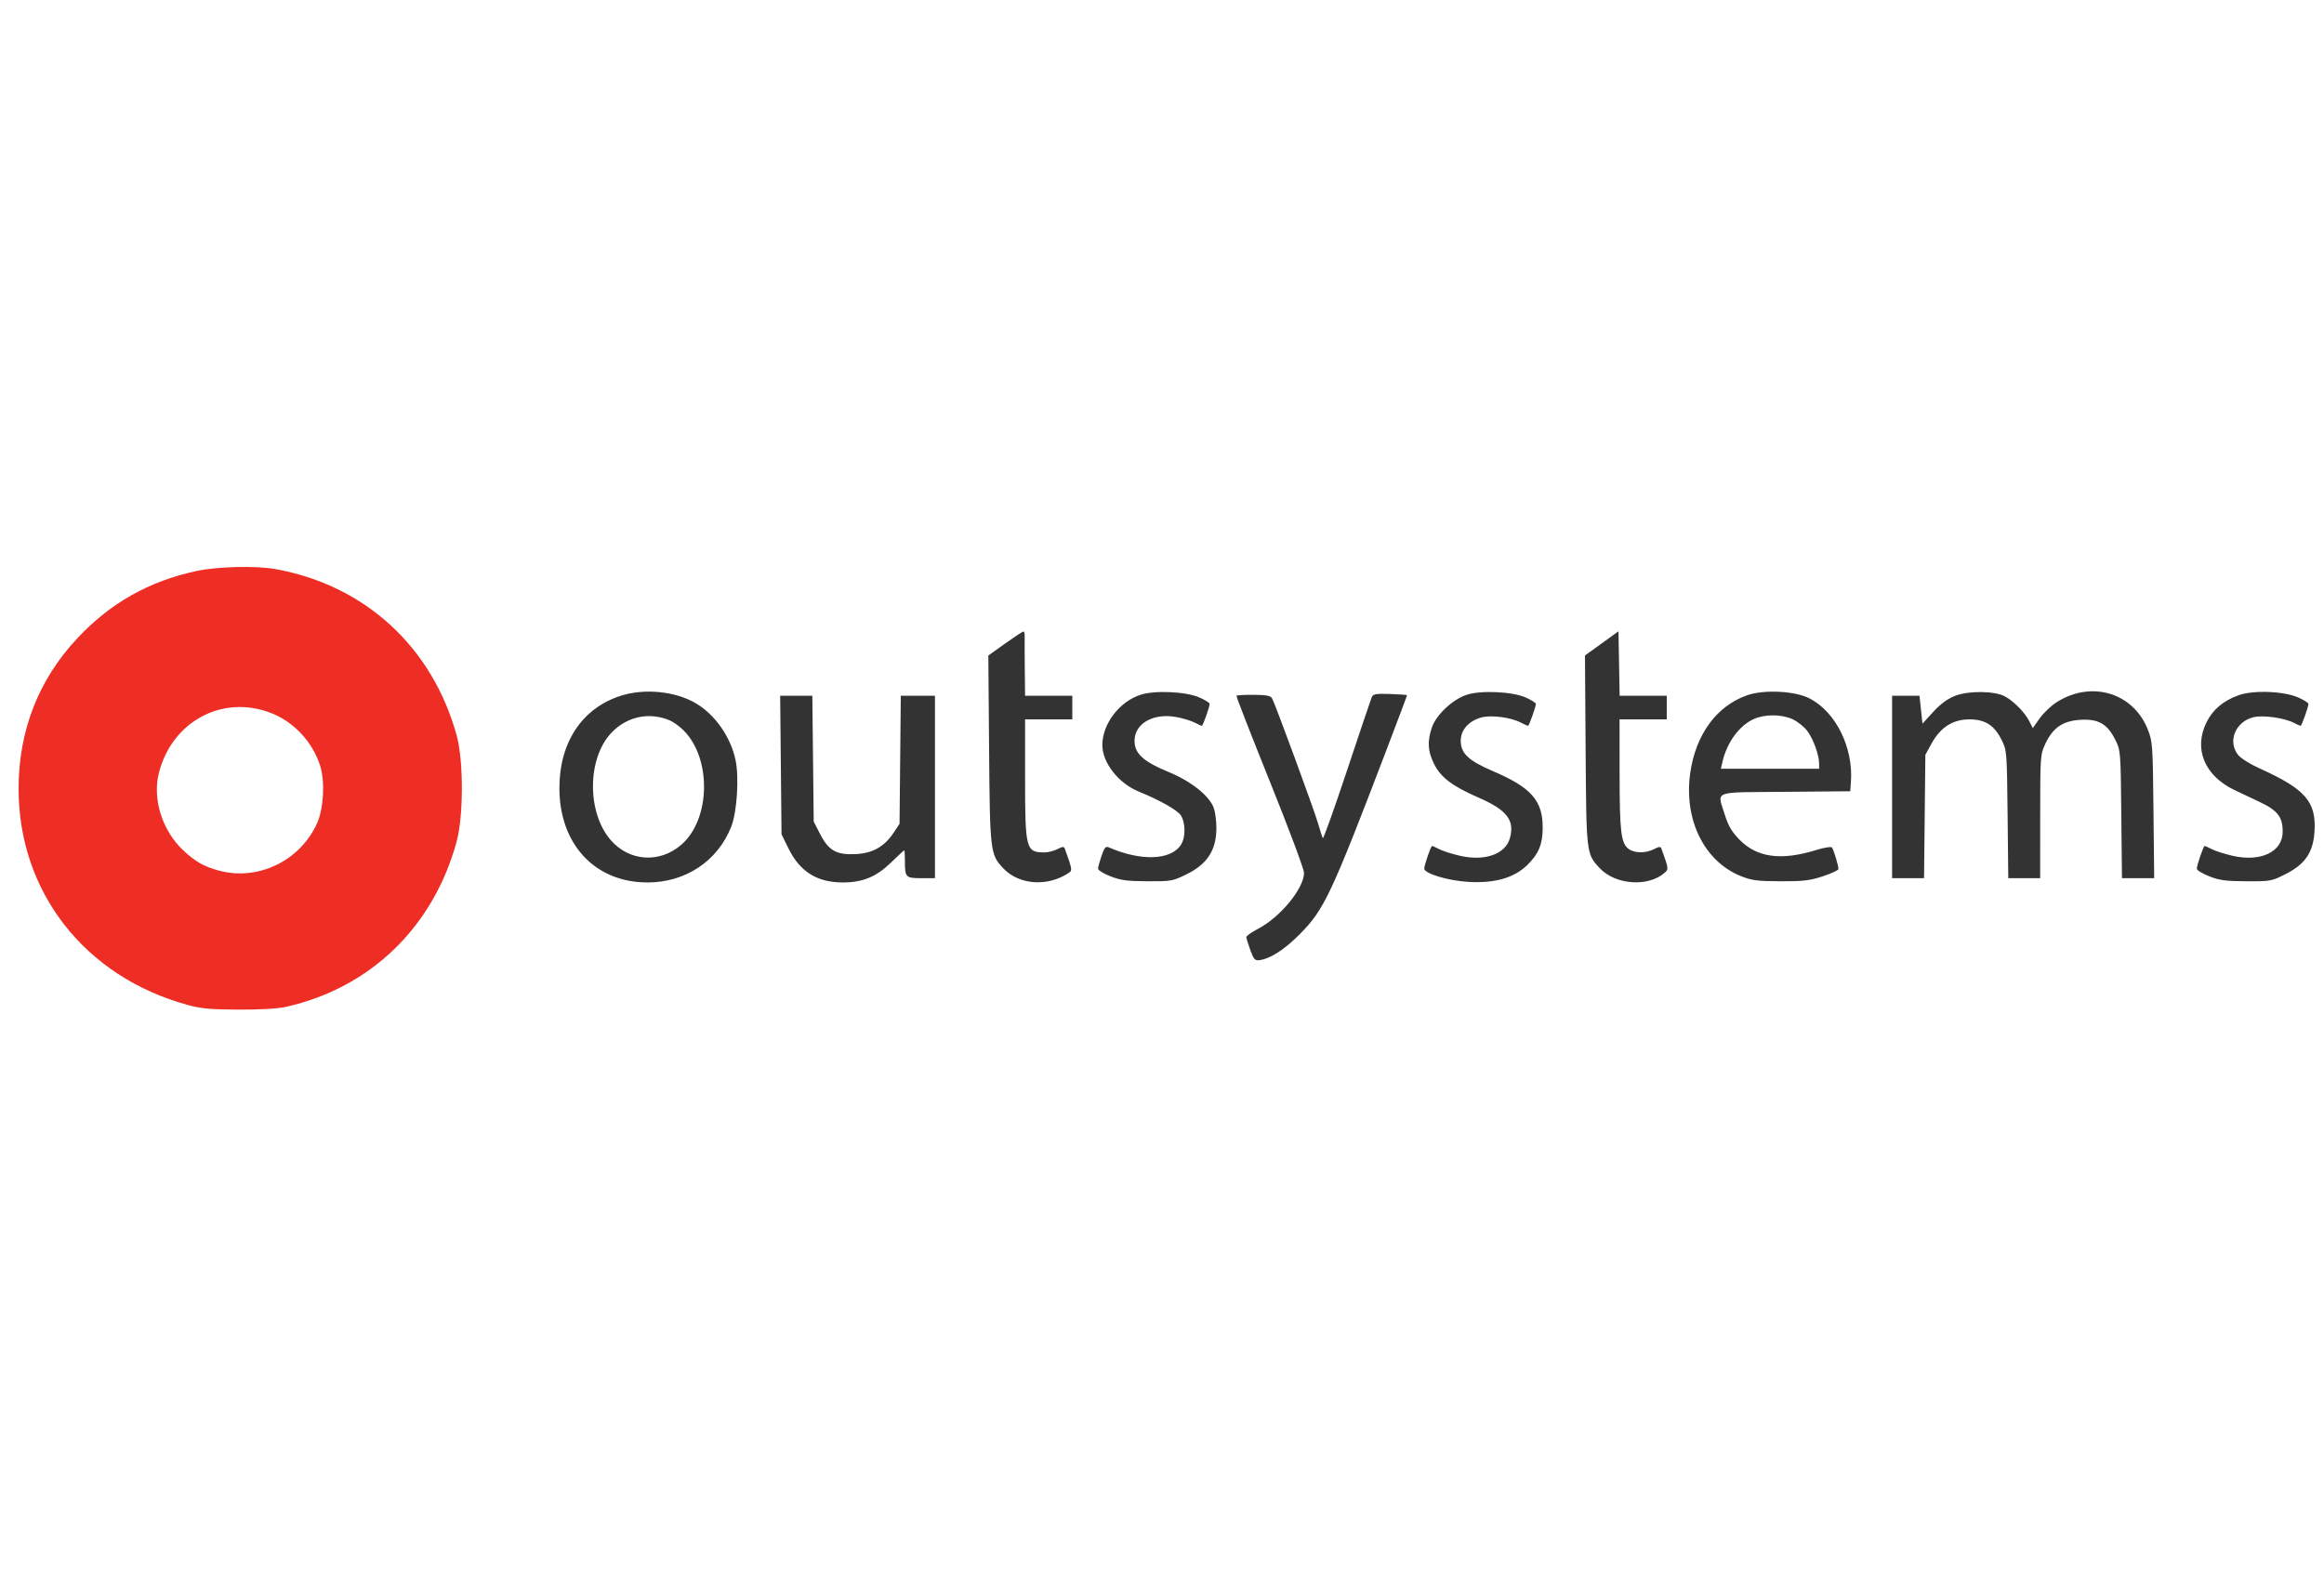
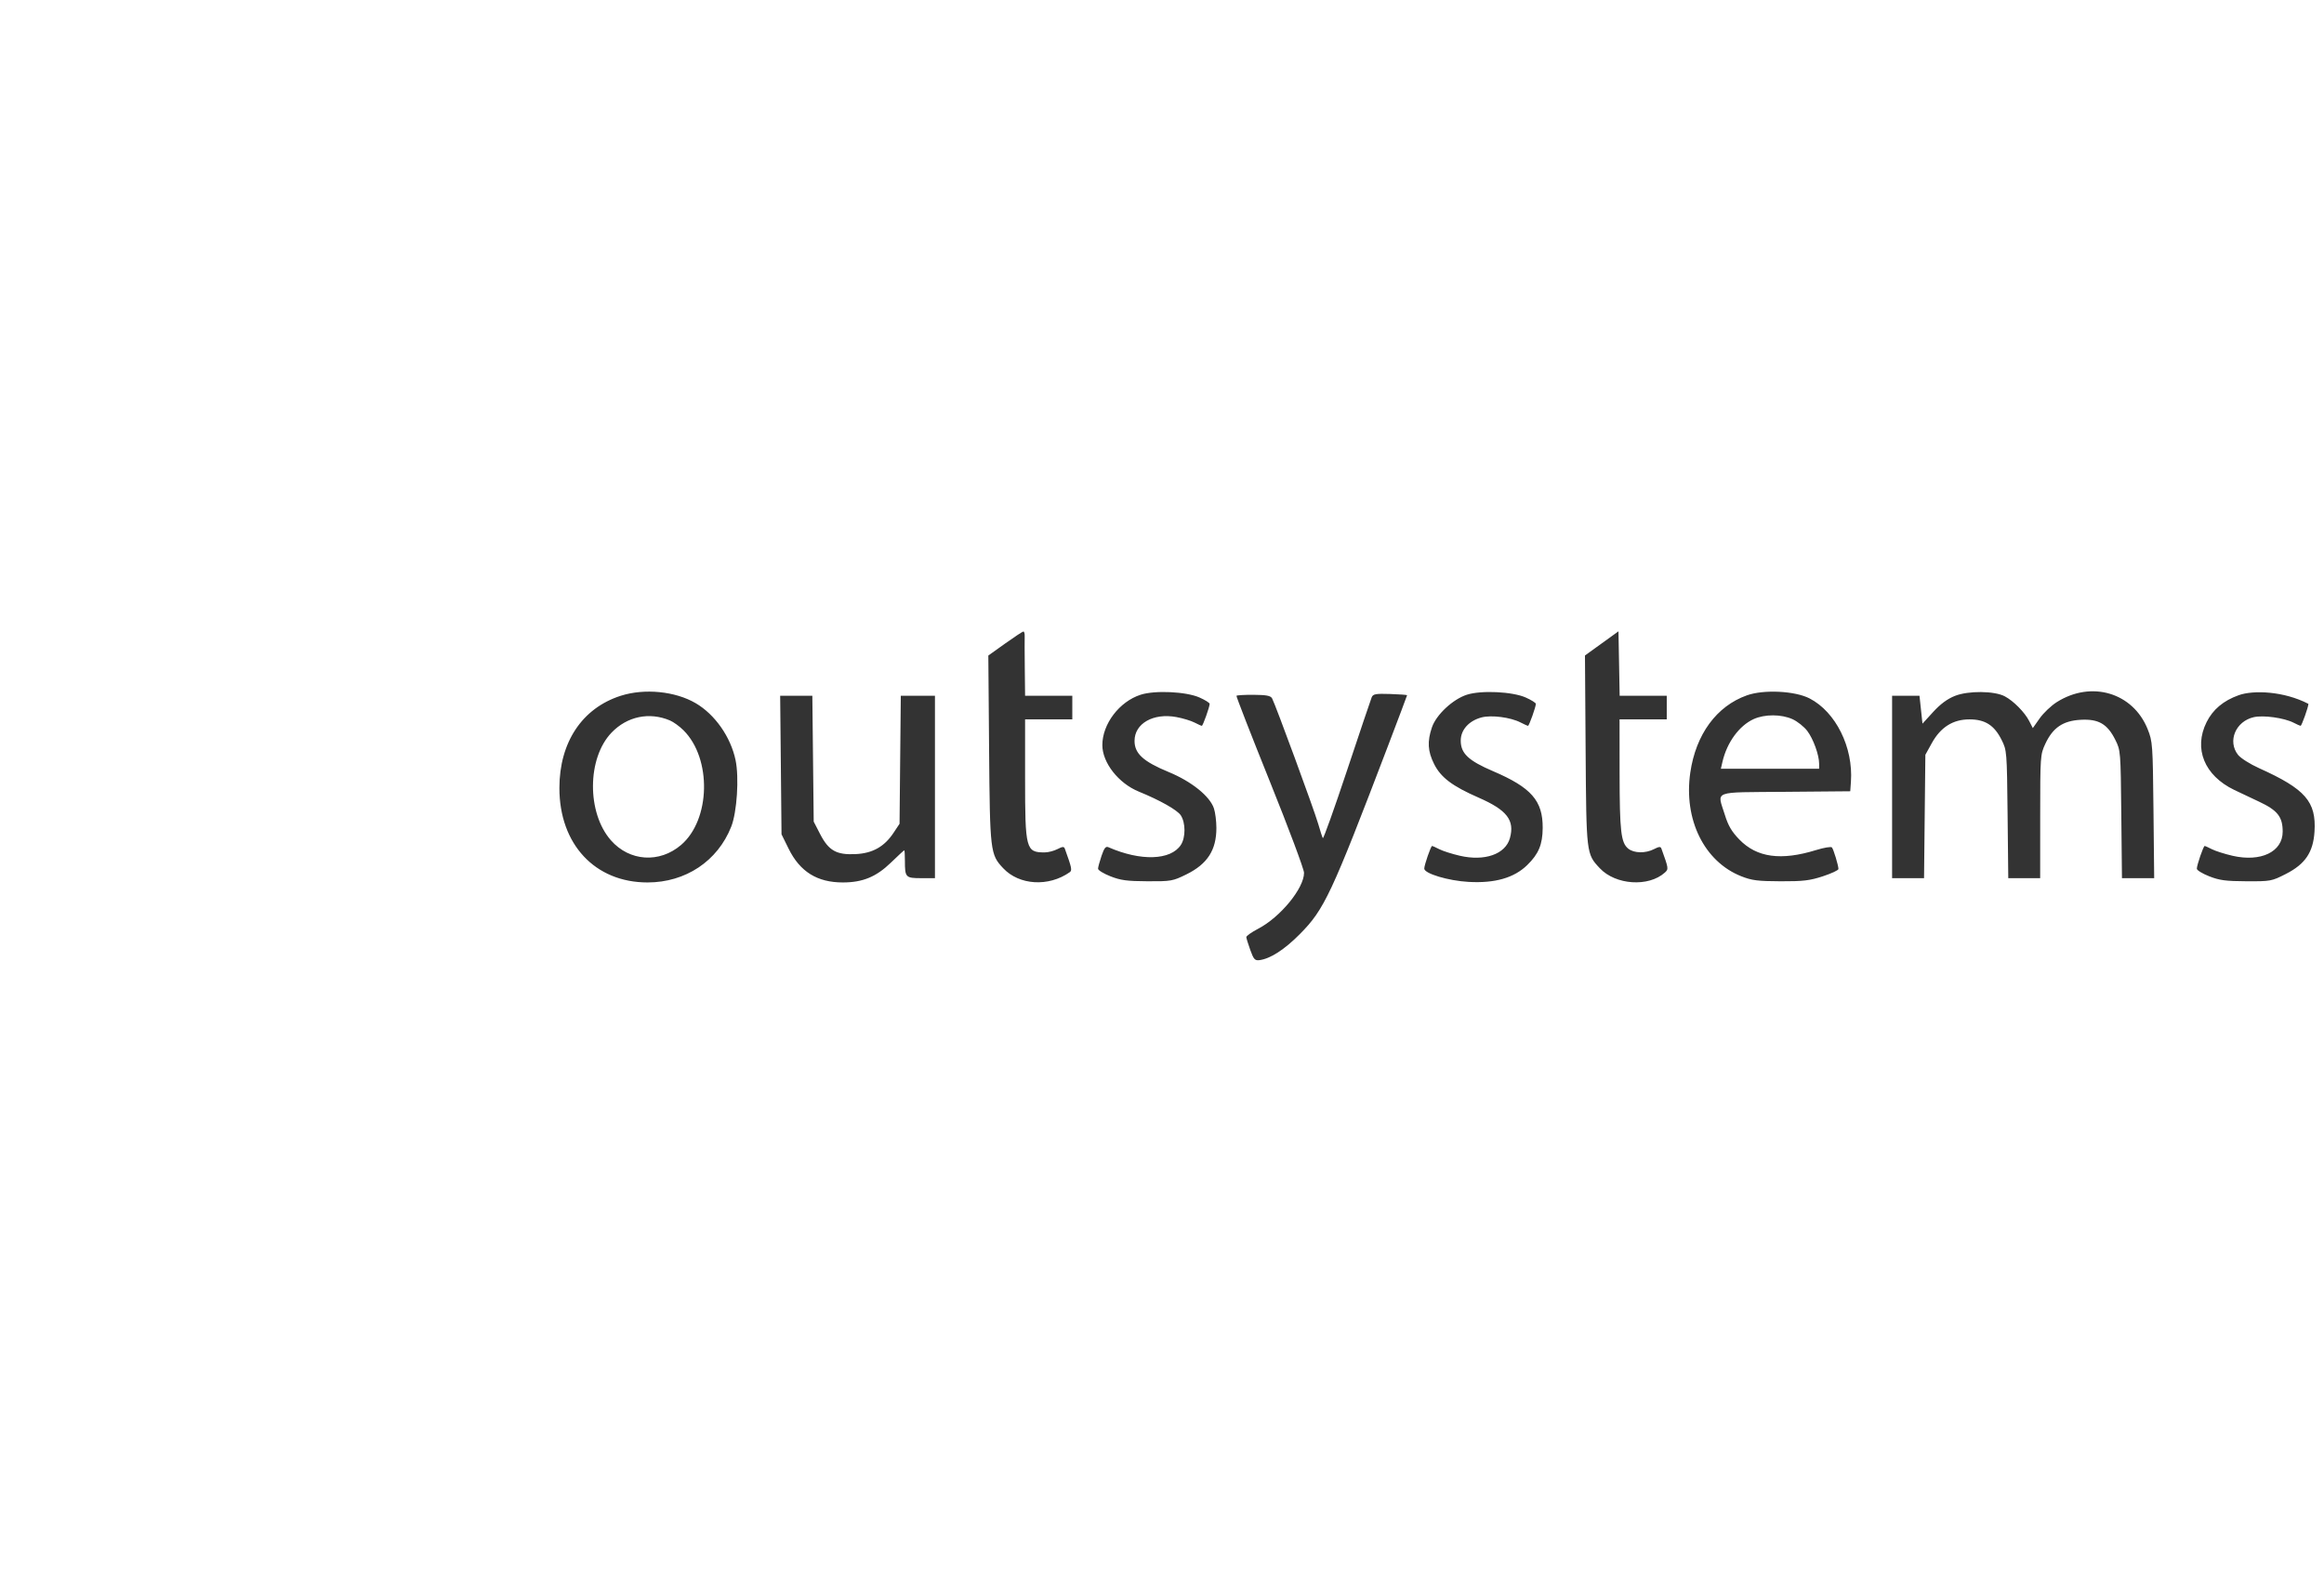
<svg xmlns="http://www.w3.org/2000/svg" width="250" height="170" viewBox="0 0 250 170" fill="none">
-   <path fill-rule="evenodd" clip-rule="evenodd" d="M21.155 61.434C16.023 62.532 11.866 64.88 8.296 68.7C4.133 73.153 2 78.633 2 84.876C2 95.982 9.13 105.098 20.186 108.127C21.632 108.523 22.652 108.617 25.657 108.631C27.966 108.641 29.87 108.531 30.736 108.338C39.85 106.299 46.636 99.727 49.127 90.526C49.865 87.798 49.871 81.867 49.138 79.179C46.534 69.628 39.264 62.949 29.597 61.226C27.506 60.853 23.396 60.955 21.155 61.434ZM29.055 76.676C31.568 77.616 33.608 79.783 34.444 82.4C34.973 84.055 34.818 86.986 34.119 88.551C32.311 92.603 27.79 94.804 23.579 93.681C21.956 93.249 21.025 92.722 19.71 91.492C17.45 89.378 16.377 85.956 17.094 83.154C18.508 77.638 23.867 74.735 29.055 76.676Z" fill="#EE2D24" />
-   <path fill-rule="evenodd" clip-rule="evenodd" d="M108.122 69.243L106.317 70.532L106.399 80.604C106.489 91.637 106.524 91.932 107.915 93.415C109.637 95.251 112.795 95.444 115.067 93.85C115.352 93.65 115.299 93.39 114.543 91.303C114.458 91.069 114.293 91.081 113.751 91.361C113.374 91.556 112.757 91.715 112.38 91.715C110.359 91.715 110.272 91.388 110.272 83.762V77.402H112.812H115.351V76.132V74.863H112.812H110.272L110.24 71.919C110.222 70.301 110.217 68.742 110.229 68.457C110.24 68.171 110.177 67.941 110.088 67.946C109.999 67.951 109.114 68.535 108.122 69.243ZM172.302 69.226L170.5 70.526L170.57 80.717C170.648 91.895 170.645 91.871 172.096 93.418C173.795 95.229 177.349 95.463 179.099 93.88C179.508 93.51 179.5 93.451 178.722 91.303C178.637 91.069 178.471 91.081 177.929 91.361C177.018 91.832 175.773 91.81 175.157 91.311C174.371 90.675 174.231 89.458 174.225 83.231L174.22 77.402H176.759H179.298V76.132V74.863H176.765H174.232L174.168 71.394L174.104 67.926L172.302 69.226ZM66.778 74.861C62.624 76.188 60.176 79.87 60.176 84.79C60.176 90.844 64.007 94.947 69.659 94.947C73.752 94.947 77.197 92.651 78.661 88.945C79.279 87.383 79.52 83.661 79.127 81.786C78.602 79.289 76.913 76.876 74.838 75.66C72.638 74.371 69.337 74.044 66.778 74.861ZM122.706 74.748C120.415 75.485 118.583 77.894 118.583 80.168C118.583 82.065 120.322 84.283 122.508 85.174C124.783 86.102 126.648 87.156 127.021 87.725C127.547 88.528 127.551 90.113 127.03 90.909C125.941 92.571 122.704 92.675 119.244 91.159C118.947 91.029 118.788 91.225 118.494 92.088C118.289 92.69 118.121 93.313 118.121 93.471C118.121 93.63 118.718 93.996 119.449 94.284C120.547 94.717 121.234 94.81 123.435 94.82C125.981 94.832 126.159 94.8 127.622 94.08C129.883 92.968 130.851 91.469 130.851 89.084C130.851 88.368 130.733 87.425 130.589 86.988C130.155 85.672 128.179 84.081 125.714 83.064C122.987 81.938 122.046 81.079 122.046 79.716C122.046 77.842 124.063 76.693 126.548 77.152C127.24 77.28 128.115 77.544 128.493 77.74C128.87 77.935 129.227 78.095 129.285 78.095C129.4 78.095 130.126 76.057 130.126 75.732C130.126 75.621 129.634 75.312 129.032 75.046C127.597 74.411 124.245 74.253 122.706 74.748ZM157.796 74.748C156.288 75.233 154.501 76.901 154.04 78.254C153.522 79.775 153.583 80.823 154.268 82.198C154.991 83.649 156.228 84.584 159.062 85.823C162.111 87.156 162.958 88.253 162.427 90.177C161.949 91.907 159.713 92.695 157.037 92.074C156.193 91.878 155.199 91.561 154.83 91.37C154.46 91.179 154.111 91.023 154.053 91.023C153.923 91.023 153.212 93.08 153.212 93.456C153.212 93.99 155.783 94.763 157.977 94.888C160.803 95.049 162.866 94.459 164.282 93.084C165.513 91.889 165.942 90.862 165.952 89.08C165.969 86.15 164.73 84.736 160.599 82.969C157.96 81.84 157.136 81.06 157.136 79.689C157.136 78.534 158.004 77.559 159.36 77.194C160.418 76.909 162.49 77.174 163.571 77.734C163.955 77.932 164.317 78.095 164.375 78.095C164.491 78.095 165.216 76.057 165.216 75.732C165.216 75.621 164.724 75.312 164.123 75.046C162.687 74.411 159.336 74.253 157.796 74.748ZM187.917 74.816C184.654 75.978 182.43 79.013 181.831 83.121C181.095 88.169 183.324 92.704 187.321 94.285C188.445 94.73 189.091 94.812 191.534 94.821C193.967 94.83 194.682 94.746 196.093 94.284C197.014 93.982 197.767 93.63 197.767 93.502C197.767 93.123 197.241 91.385 197.064 91.178C196.974 91.073 196.21 91.2 195.366 91.461C191.586 92.628 188.988 92.271 187.104 90.325C186.279 89.473 185.908 88.84 185.546 87.666C184.725 85.009 184.045 85.267 192.053 85.197L199.037 85.136L199.11 84.108C199.373 80.417 197.479 76.599 194.665 75.148C193.088 74.334 189.731 74.169 187.917 74.816ZM210.304 74.872C209.488 75.195 208.737 75.749 207.956 76.604L206.807 77.861L206.646 76.362L206.486 74.863H205.012H203.539V84.674V94.486H205.257H206.975L207.046 87.849L207.117 81.211L207.809 79.959C208.76 78.24 210.087 77.402 211.86 77.402C213.54 77.402 214.53 78.031 215.312 79.596C215.883 80.737 215.89 80.823 215.963 87.618L216.036 94.486H217.752H219.468L219.47 87.849C219.472 81.343 219.483 81.188 220.022 80.03C220.833 78.289 221.921 77.55 223.829 77.446C225.744 77.341 226.695 77.891 227.548 79.596C228.119 80.738 228.126 80.821 228.195 87.618L228.266 94.486H229.999H231.732L231.656 87.156C231.582 80.079 231.56 79.779 231.033 78.46C229.458 74.522 224.971 73.187 221.247 75.549C220.647 75.929 219.823 76.713 219.416 77.29L218.677 78.339L218.281 77.569C217.8 76.631 216.595 75.414 215.659 74.919C214.538 74.328 211.739 74.304 210.304 74.872ZM240.82 74.801C239.173 75.392 238.049 76.336 237.37 77.697C235.95 80.547 237.13 83.442 240.341 84.99C240.859 85.24 242.063 85.809 243.015 86.256C245.007 87.19 245.555 87.885 245.555 89.482C245.555 91.655 243.201 92.782 240.146 92.074C239.302 91.878 238.308 91.561 237.939 91.37C237.569 91.179 237.219 91.023 237.162 91.023C237.029 91.023 236.32 93.084 236.32 93.471C236.32 93.63 236.917 93.996 237.648 94.284C238.748 94.718 239.433 94.81 241.653 94.82C244.268 94.832 244.367 94.813 245.914 94.024C247.978 92.972 248.837 91.7 248.978 89.488C249.184 86.25 247.999 84.894 243.002 82.645C242.038 82.211 241.032 81.572 240.751 81.216C239.6 79.752 240.49 77.614 242.438 77.165C243.479 76.925 245.723 77.239 246.745 77.767C247.093 77.948 247.426 78.095 247.484 78.095C247.599 78.095 248.325 76.057 248.325 75.732C248.325 75.621 247.833 75.312 247.231 75.046C245.68 74.359 242.4 74.234 240.82 74.801ZM133.011 74.865C132.971 74.929 134.589 79.085 136.608 84.099C138.627 89.113 140.278 93.528 140.279 93.909C140.28 95.573 137.736 98.678 135.35 99.925C134.636 100.298 134.059 100.707 134.069 100.834C134.078 100.961 134.272 101.585 134.499 102.219C134.852 103.208 134.99 103.364 135.462 103.309C136.628 103.171 138.158 102.189 139.826 100.506C142.462 97.849 143.204 96.268 149.275 80.351C150.424 77.339 151.365 74.841 151.365 74.802C151.365 74.762 150.547 74.702 149.547 74.67C147.981 74.619 147.705 74.668 147.557 75.025C147.463 75.253 146.267 78.8 144.9 82.907C143.534 87.013 142.364 90.286 142.301 90.179C142.238 90.072 142.012 89.374 141.798 88.628C141.38 87.173 137.18 75.744 136.84 75.136C136.681 74.853 136.232 74.767 134.859 74.758C133.882 74.752 133.051 74.8 133.011 74.865ZM83.998 82.314L84.07 89.764L84.83 91.309C86.053 93.791 87.907 94.947 90.664 94.947C92.797 94.947 94.258 94.345 95.834 92.818C96.59 92.085 97.239 91.485 97.276 91.485C97.314 91.485 97.344 91.995 97.344 92.62C97.344 94.408 97.417 94.486 99.1 94.486H100.576V84.674V74.863H98.739H96.902L96.834 81.748L96.767 88.634L96.13 89.595C95.138 91.094 93.881 91.805 92.06 91.896C89.984 92.001 89.146 91.531 88.225 89.746L87.533 88.402L87.459 81.632L87.386 74.863H85.656H83.925L83.998 82.314ZM72.065 77.516C72.446 77.677 73.104 78.153 73.526 78.575C76.581 81.616 76.443 88.193 73.269 90.91C70.942 92.902 67.717 92.689 65.718 90.412C63.116 87.449 63.151 81.573 65.786 78.826C67.463 77.077 69.851 76.579 72.065 77.516ZM192.83 77.382C193.353 77.62 194.063 78.184 194.408 78.636C195.058 79.489 195.689 81.23 195.689 82.171V82.712H190.404H185.119L185.292 81.962C185.776 79.878 187.091 78.078 188.646 77.371C189.838 76.83 191.625 76.835 192.83 77.382Z" fill="#333333" />
+   <path fill-rule="evenodd" clip-rule="evenodd" d="M108.122 69.243L106.317 70.532L106.399 80.604C106.489 91.637 106.524 91.932 107.915 93.415C109.637 95.251 112.795 95.444 115.067 93.85C115.352 93.65 115.299 93.39 114.543 91.303C114.458 91.069 114.293 91.081 113.751 91.361C113.374 91.556 112.757 91.715 112.38 91.715C110.359 91.715 110.272 91.388 110.272 83.762V77.402H112.812H115.351V76.132V74.863H112.812H110.272L110.24 71.919C110.222 70.301 110.217 68.742 110.229 68.457C110.24 68.171 110.177 67.941 110.088 67.946C109.999 67.951 109.114 68.535 108.122 69.243ZM172.302 69.226L170.5 70.526L170.57 80.717C170.648 91.895 170.645 91.871 172.096 93.418C173.795 95.229 177.349 95.463 179.099 93.88C179.508 93.51 179.5 93.451 178.722 91.303C178.637 91.069 178.471 91.081 177.929 91.361C177.018 91.832 175.773 91.81 175.157 91.311C174.371 90.675 174.231 89.458 174.225 83.231L174.22 77.402H176.759H179.298V76.132V74.863H176.765H174.232L174.168 71.394L174.104 67.926L172.302 69.226ZM66.778 74.861C62.624 76.188 60.176 79.87 60.176 84.79C60.176 90.844 64.007 94.947 69.659 94.947C73.752 94.947 77.197 92.651 78.661 88.945C79.279 87.383 79.52 83.661 79.127 81.786C78.602 79.289 76.913 76.876 74.838 75.66C72.638 74.371 69.337 74.044 66.778 74.861ZM122.706 74.748C120.415 75.485 118.583 77.894 118.583 80.168C118.583 82.065 120.322 84.283 122.508 85.174C124.783 86.102 126.648 87.156 127.021 87.725C127.547 88.528 127.551 90.113 127.03 90.909C125.941 92.571 122.704 92.675 119.244 91.159C118.947 91.029 118.788 91.225 118.494 92.088C118.289 92.69 118.121 93.313 118.121 93.471C118.121 93.63 118.718 93.996 119.449 94.284C120.547 94.717 121.234 94.81 123.435 94.82C125.981 94.832 126.159 94.8 127.622 94.08C129.883 92.968 130.851 91.469 130.851 89.084C130.851 88.368 130.733 87.425 130.589 86.988C130.155 85.672 128.179 84.081 125.714 83.064C122.987 81.938 122.046 81.079 122.046 79.716C122.046 77.842 124.063 76.693 126.548 77.152C127.24 77.28 128.115 77.544 128.493 77.74C128.87 77.935 129.227 78.095 129.285 78.095C129.4 78.095 130.126 76.057 130.126 75.732C130.126 75.621 129.634 75.312 129.032 75.046C127.597 74.411 124.245 74.253 122.706 74.748ZM157.796 74.748C156.288 75.233 154.501 76.901 154.04 78.254C153.522 79.775 153.583 80.823 154.268 82.198C154.991 83.649 156.228 84.584 159.062 85.823C162.111 87.156 162.958 88.253 162.427 90.177C161.949 91.907 159.713 92.695 157.037 92.074C156.193 91.878 155.199 91.561 154.83 91.37C154.46 91.179 154.111 91.023 154.053 91.023C153.923 91.023 153.212 93.08 153.212 93.456C153.212 93.99 155.783 94.763 157.977 94.888C160.803 95.049 162.866 94.459 164.282 93.084C165.513 91.889 165.942 90.862 165.952 89.08C165.969 86.15 164.73 84.736 160.599 82.969C157.96 81.84 157.136 81.06 157.136 79.689C157.136 78.534 158.004 77.559 159.36 77.194C160.418 76.909 162.49 77.174 163.571 77.734C163.955 77.932 164.317 78.095 164.375 78.095C164.491 78.095 165.216 76.057 165.216 75.732C165.216 75.621 164.724 75.312 164.123 75.046C162.687 74.411 159.336 74.253 157.796 74.748ZM187.917 74.816C184.654 75.978 182.43 79.013 181.831 83.121C181.095 88.169 183.324 92.704 187.321 94.285C188.445 94.73 189.091 94.812 191.534 94.821C193.967 94.83 194.682 94.746 196.093 94.284C197.014 93.982 197.767 93.63 197.767 93.502C197.767 93.123 197.241 91.385 197.064 91.178C196.974 91.073 196.21 91.2 195.366 91.461C191.586 92.628 188.988 92.271 187.104 90.325C186.279 89.473 185.908 88.84 185.546 87.666C184.725 85.009 184.045 85.267 192.053 85.197L199.037 85.136L199.11 84.108C199.373 80.417 197.479 76.599 194.665 75.148C193.088 74.334 189.731 74.169 187.917 74.816ZM210.304 74.872C209.488 75.195 208.737 75.749 207.956 76.604L206.807 77.861L206.646 76.362L206.486 74.863H205.012H203.539V84.674V94.486H205.257H206.975L207.046 87.849L207.117 81.211L207.809 79.959C208.76 78.24 210.087 77.402 211.86 77.402C213.54 77.402 214.53 78.031 215.312 79.596C215.883 80.737 215.89 80.823 215.963 87.618L216.036 94.486H217.752H219.468L219.47 87.849C219.472 81.343 219.483 81.188 220.022 80.03C220.833 78.289 221.921 77.55 223.829 77.446C225.744 77.341 226.695 77.891 227.548 79.596C228.119 80.738 228.126 80.821 228.195 87.618L228.266 94.486H229.999H231.732L231.656 87.156C231.582 80.079 231.56 79.779 231.033 78.46C229.458 74.522 224.971 73.187 221.247 75.549C220.647 75.929 219.823 76.713 219.416 77.29L218.677 78.339L218.281 77.569C217.8 76.631 216.595 75.414 215.659 74.919C214.538 74.328 211.739 74.304 210.304 74.872ZM240.82 74.801C239.173 75.392 238.049 76.336 237.37 77.697C235.95 80.547 237.13 83.442 240.341 84.99C240.859 85.24 242.063 85.809 243.015 86.256C245.007 87.19 245.555 87.885 245.555 89.482C245.555 91.655 243.201 92.782 240.146 92.074C239.302 91.878 238.308 91.561 237.939 91.37C237.569 91.179 237.219 91.023 237.162 91.023C237.029 91.023 236.32 93.084 236.32 93.471C236.32 93.63 236.917 93.996 237.648 94.284C238.748 94.718 239.433 94.81 241.653 94.82C244.268 94.832 244.367 94.813 245.914 94.024C247.978 92.972 248.837 91.7 248.978 89.488C249.184 86.25 247.999 84.894 243.002 82.645C242.038 82.211 241.032 81.572 240.751 81.216C239.6 79.752 240.49 77.614 242.438 77.165C243.479 76.925 245.723 77.239 246.745 77.767C247.093 77.948 247.426 78.095 247.484 78.095C247.599 78.095 248.325 76.057 248.325 75.732C245.68 74.359 242.4 74.234 240.82 74.801ZM133.011 74.865C132.971 74.929 134.589 79.085 136.608 84.099C138.627 89.113 140.278 93.528 140.279 93.909C140.28 95.573 137.736 98.678 135.35 99.925C134.636 100.298 134.059 100.707 134.069 100.834C134.078 100.961 134.272 101.585 134.499 102.219C134.852 103.208 134.99 103.364 135.462 103.309C136.628 103.171 138.158 102.189 139.826 100.506C142.462 97.849 143.204 96.268 149.275 80.351C150.424 77.339 151.365 74.841 151.365 74.802C151.365 74.762 150.547 74.702 149.547 74.67C147.981 74.619 147.705 74.668 147.557 75.025C147.463 75.253 146.267 78.8 144.9 82.907C143.534 87.013 142.364 90.286 142.301 90.179C142.238 90.072 142.012 89.374 141.798 88.628C141.38 87.173 137.18 75.744 136.84 75.136C136.681 74.853 136.232 74.767 134.859 74.758C133.882 74.752 133.051 74.8 133.011 74.865ZM83.998 82.314L84.07 89.764L84.83 91.309C86.053 93.791 87.907 94.947 90.664 94.947C92.797 94.947 94.258 94.345 95.834 92.818C96.59 92.085 97.239 91.485 97.276 91.485C97.314 91.485 97.344 91.995 97.344 92.62C97.344 94.408 97.417 94.486 99.1 94.486H100.576V84.674V74.863H98.739H96.902L96.834 81.748L96.767 88.634L96.13 89.595C95.138 91.094 93.881 91.805 92.06 91.896C89.984 92.001 89.146 91.531 88.225 89.746L87.533 88.402L87.459 81.632L87.386 74.863H85.656H83.925L83.998 82.314ZM72.065 77.516C72.446 77.677 73.104 78.153 73.526 78.575C76.581 81.616 76.443 88.193 73.269 90.91C70.942 92.902 67.717 92.689 65.718 90.412C63.116 87.449 63.151 81.573 65.786 78.826C67.463 77.077 69.851 76.579 72.065 77.516ZM192.83 77.382C193.353 77.62 194.063 78.184 194.408 78.636C195.058 79.489 195.689 81.23 195.689 82.171V82.712H190.404H185.119L185.292 81.962C185.776 79.878 187.091 78.078 188.646 77.371C189.838 76.83 191.625 76.835 192.83 77.382Z" fill="#333333" />
</svg>